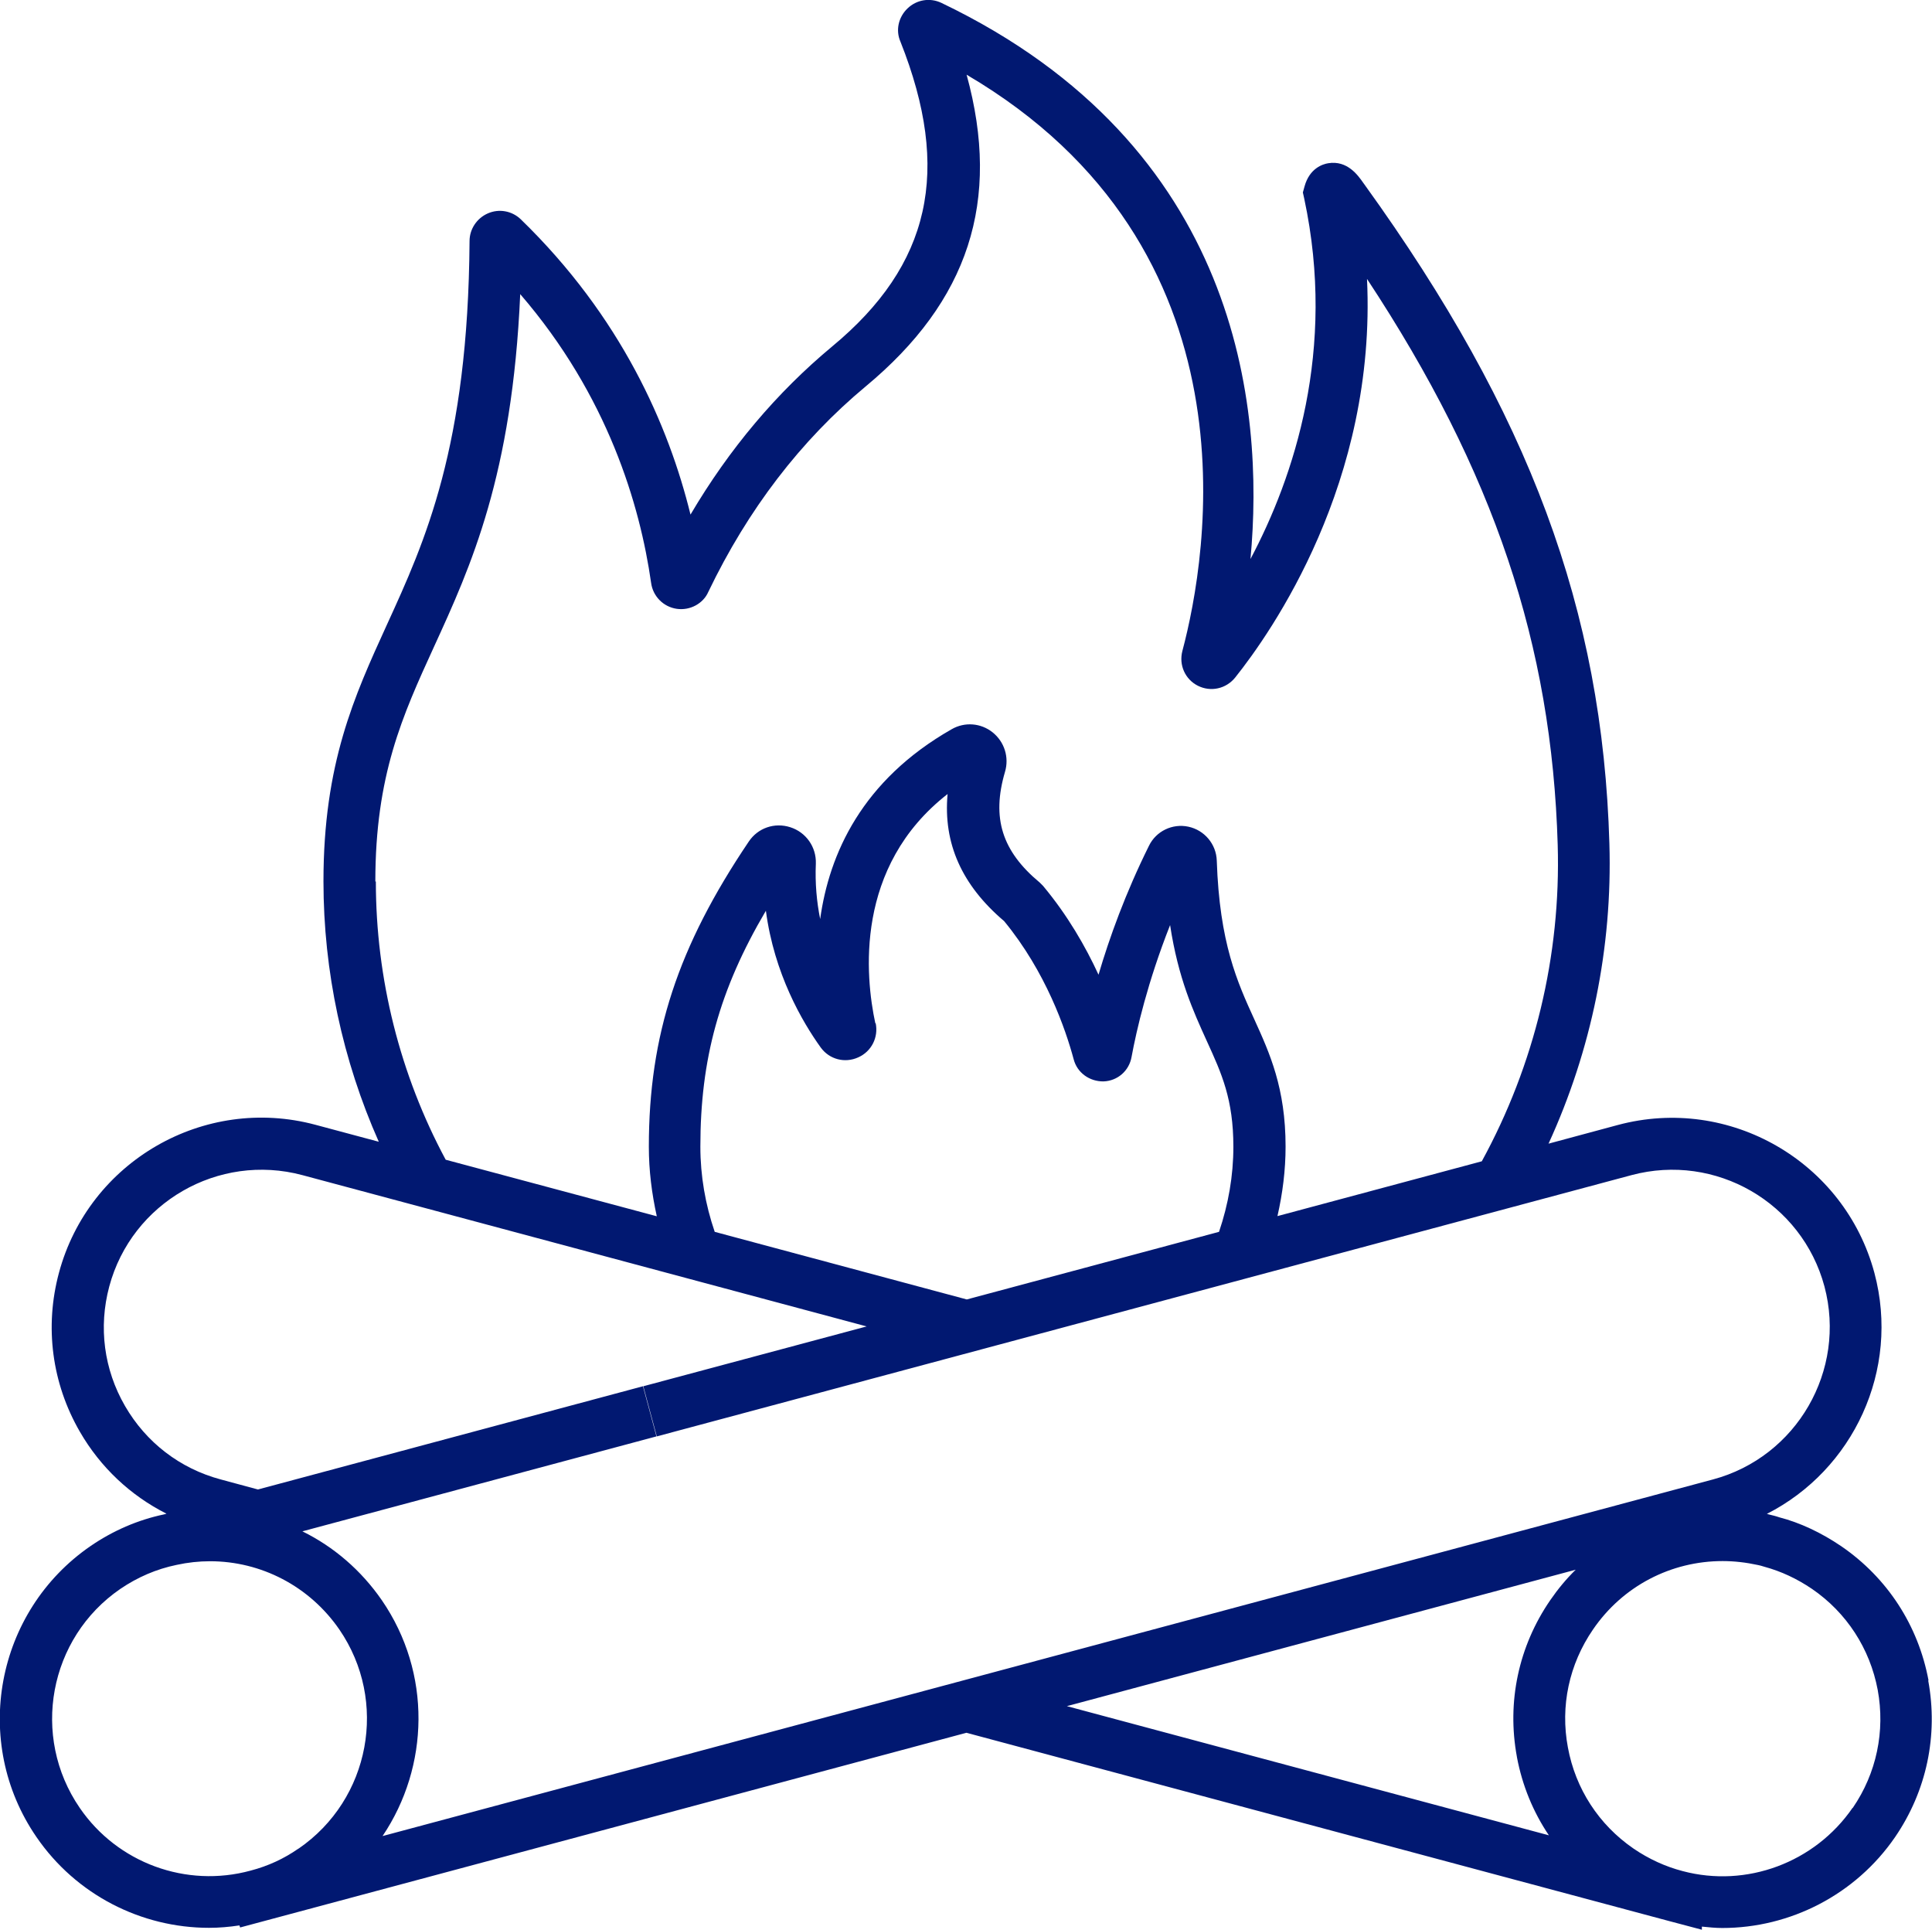
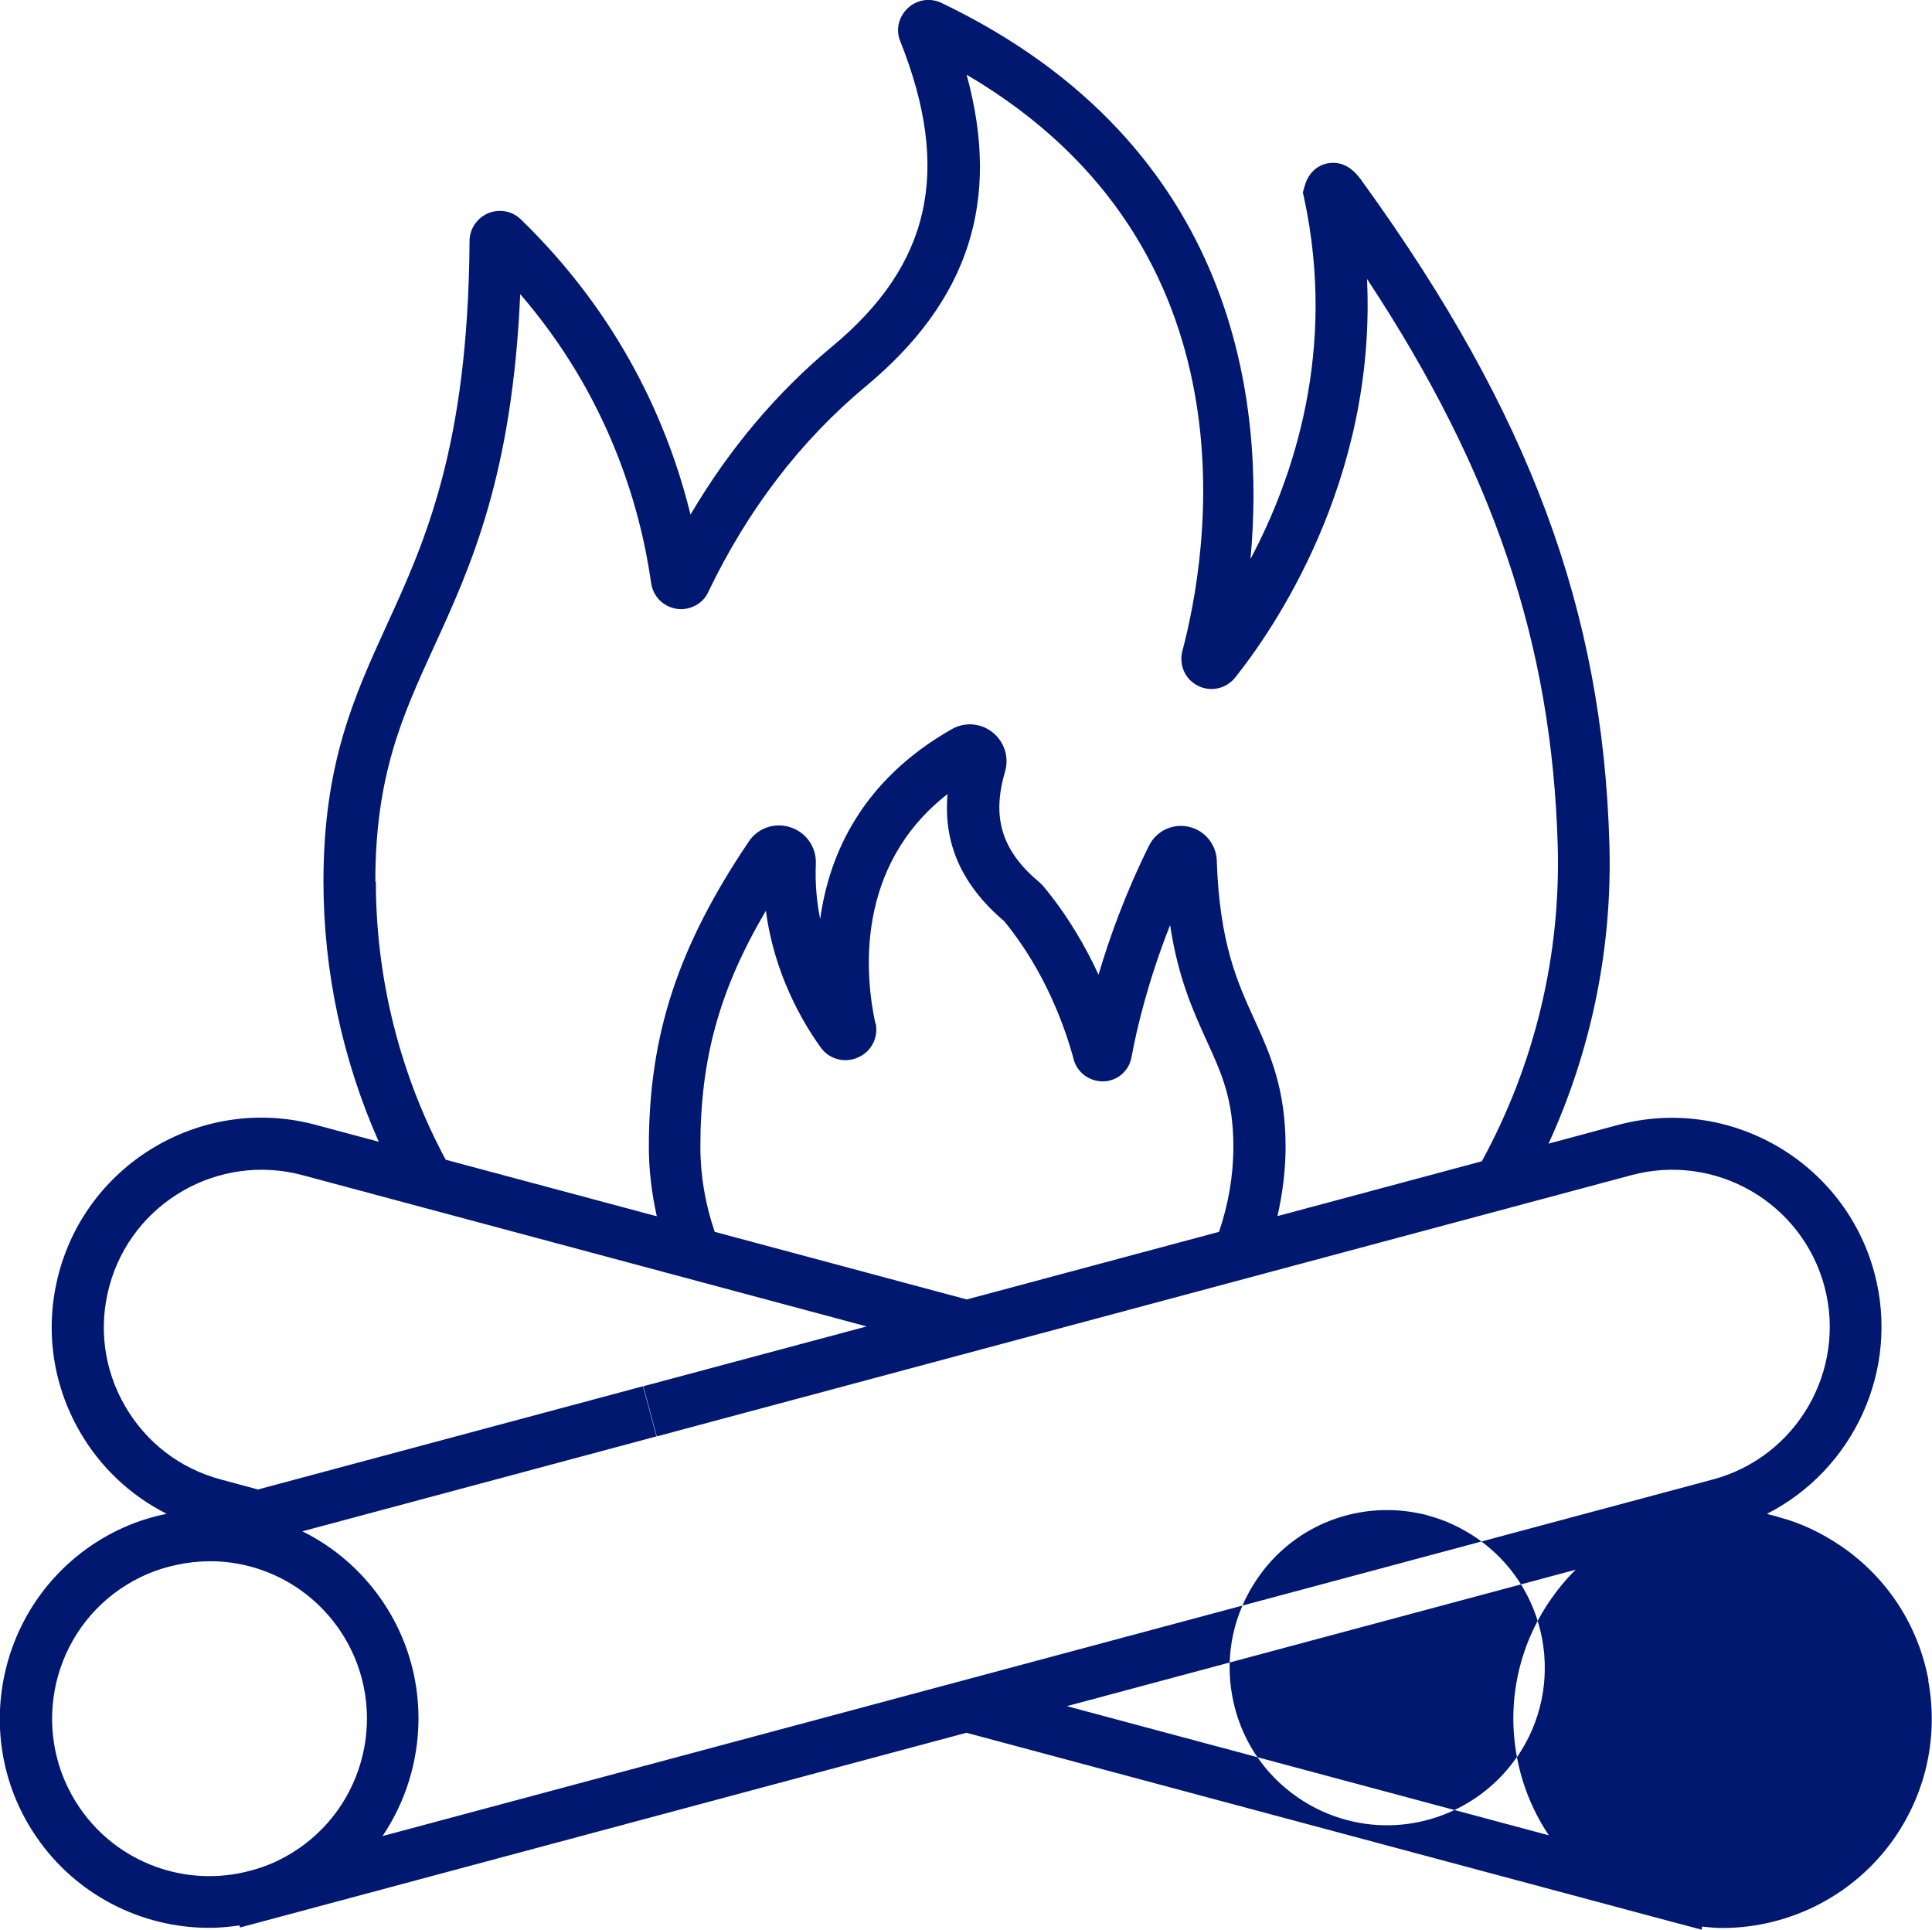
<svg xmlns="http://www.w3.org/2000/svg" id="Ebene_2" data-name="Ebene 2" viewBox="0 0 111.75 111.61">
  <defs>
    <style>
      .cls-1 {
        fill: #011871;
      }
    </style>
  </defs>
  <g id="Ebene_1-2" data-name="Ebene 1">
-     <path class="cls-1" d="M111.55,97.19c-.59-3.18-2.38-5.94-5.05-7.77-1.15-.78-2.38-1.36-3.58-1.67-.2-.07-.41-.12-.58-.16l-.14-.04c4.99-2.54,7.72-8.31,6.22-13.93-1.73-6.45-8.39-10.29-14.84-8.56l-4.01,1.08c2.48-5.41,3.7-11.34,3.52-17.35-.39-13.49-4.62-24.88-14.16-38.11l-.08-.11c-.3-.43-.92-1.31-2.02-1.13-.32.05-1.08.29-1.37,1.33l-.1.36.08.36c1.87,8.75-.6,16.11-3.11,20.84.82-8.8-.64-23.9-17.87-32.16-.67-.32-1.44-.19-1.97.32-.53.51-.69,1.27-.41,1.91,2.97,7.47,1.75,12.92-3.95,17.64-3.21,2.67-5.95,5.92-8.19,9.72-1.26-5.13-4-11.44-9.83-17.09-.51-.48-1.25-.61-1.89-.33-.64.28-1.06.91-1.06,1.6-.08,11.91-2.58,17.38-4.79,22.21-1.88,4.12-3.66,8.01-3.66,14.82,0,5.21,1.11,10.35,3.2,15.06l-3.66-.98c-6.44-1.73-13.11,2.11-14.84,8.56-.84,3.12-.41,6.39,1.21,9.19,1.19,2.06,2.93,3.69,5.01,4.74l-.14.04h0c-1.52.32-2.95.94-4.25,1.83-5.5,3.78-6.91,11.34-3.13,16.83,2.29,3.34,6.06,5.25,9.98,5.25.58,0,1.17-.05,1.76-.14l.04.12,42.01-11.26,40.65,10.89,1.89.5v-.18c.4.04.79.08,1.18.08,3.92,0,7.7-1.92,9.99-5.25,1.83-2.67,2.51-5.89,1.92-9.07ZM21.71,50.98c0-6.15,1.57-9.59,3.39-13.57,2.14-4.67,4.53-9.92,4.99-20.4,5.07,5.87,6.93,12.21,7.57,16.69.1.78.71,1.4,1.49,1.51.77.11,1.53-.31,1.82-.98,2.29-4.77,5.35-8.76,9.1-11.88,5.95-4.94,7.85-10.72,5.84-18.03,17.07,10.02,13.93,27.88,12.48,33.33-.21.81.16,1.64.9,2.01.74.37,1.62.18,2.15-.47,2.1-2.63,8.19-11.3,7.63-23.06,7.36,11.16,10.69,21.16,11.03,32.73.19,6.41-1.34,12.72-4.39,18.3l-11.82,3.17c.3-1.32.47-2.66.47-4.02,0-3.39-.92-5.4-1.8-7.34-.99-2.17-2.02-4.42-2.18-9.2-.03-.95-.71-1.76-1.64-1.96-.93-.2-1.87.26-2.28,1.1-1.36,2.74-2.29,5.32-2.92,7.46-.75-1.63-1.79-3.44-3.21-5.14l-.19-.19c-2.19-1.82-2.79-3.74-2.01-6.4.25-.84-.03-1.74-.72-2.29-.68-.54-1.61-.61-2.36-.18-5.2,2.96-7.09,7.22-7.61,10.98-.2-.99-.3-2.07-.25-3.21.03-.96-.57-1.81-1.48-2.1-.91-.29-1.87.04-2.4.83-4.1,6.08-5.78,11.19-5.78,17.65,0,1.37.17,2.71.46,4.02l-12.21-3.27c-2.64-4.91-4.04-10.46-4.04-16.09ZM50.63,59.18c-.58-2.7-1.22-9.05,4.18-13.26-.26,2.85.82,5.27,3.27,7.35,2.42,2.94,3.56,6.27,4.02,7.98.2.79.92,1.3,1.73,1.29.82-.03,1.48-.62,1.62-1.41.29-1.57.93-4.34,2.23-7.63.47,3.08,1.34,4.98,2.13,6.72.86,1.88,1.53,3.36,1.53,6.1,0,1.68-.29,3.33-.83,4.92l-14.59,3.91-14.58-3.91c-.54-1.58-.83-3.23-.83-4.93,0-5.05,1.09-9.06,3.79-13.64.48,3.64,2.1,6.42,3.18,7.92.5.68,1.39.91,2.16.56.77-.34,1.18-1.16,1.01-1.98ZM17.26,106.91c-.83.58-1.76,1.01-2.76,1.27h0c-3.73,1.02-7.71-.44-9.89-3.63-2.84-4.14-1.79-9.82,2.35-12.66,1-.68,2.09-1.15,3.26-1.39.64-.14,1.29-.21,1.93-.21,2.95,0,5.75,1.44,7.48,3.95,2.84,4.14,1.79,9.82-2.36,12.67ZM22.13,106.18c2.7-4.01,2.85-9.42-.04-13.63-1.2-1.74-2.79-3.1-4.6-3.99l20.48-5.49-.78-2.9-22.27,5.97-2.15-.58c-2.36-.63-4.32-2.14-5.54-4.25s-1.54-4.56-.91-6.91c1.3-4.85,6.31-7.74,11.17-6.44l32.64,8.75-12.92,3.46.78,2.9,56.38-15.11c4.86-1.3,9.86,1.59,11.16,6.44,1.29,4.85-1.6,9.86-6.45,11.16l-76.94,20.62ZM87.74,101.61c.31,1.65.94,3.18,1.85,4.53l-27.88-7.47,29.43-7.89c-.54.53-1.03,1.12-1.47,1.76-1.83,2.66-2.52,5.88-1.93,9.06ZM107.15,104.56c-2.18,3.16-6.13,4.63-9.82,3.65h0c-1-.26-1.96-.7-2.84-1.3-2.01-1.38-3.36-3.46-3.8-5.85-.45-2.39.07-4.81,1.45-6.82,1.72-2.52,4.52-3.96,7.5-3.96.68,0,1.36.08,2.05.23.09.02.19.04.37.1.96.26,1.88.69,2.75,1.28,2,1.37,3.35,3.45,3.8,5.84.44,2.39-.07,4.82-1.44,6.82Z" />
+     <path class="cls-1" d="M111.55,97.19c-.59-3.18-2.38-5.94-5.05-7.77-1.15-.78-2.38-1.36-3.58-1.67-.2-.07-.41-.12-.58-.16l-.14-.04c4.99-2.54,7.72-8.31,6.22-13.93-1.73-6.45-8.39-10.29-14.84-8.56l-4.01,1.08c2.48-5.41,3.7-11.34,3.52-17.35-.39-13.49-4.62-24.88-14.16-38.11l-.08-.11c-.3-.43-.92-1.31-2.02-1.13-.32.05-1.08.29-1.37,1.33l-.1.36.08.36c1.87,8.75-.6,16.11-3.11,20.84.82-8.8-.64-23.9-17.87-32.16-.67-.32-1.44-.19-1.97.32-.53.51-.69,1.27-.41,1.91,2.97,7.47,1.75,12.92-3.95,17.64-3.21,2.67-5.95,5.92-8.19,9.72-1.26-5.13-4-11.44-9.83-17.09-.51-.48-1.25-.61-1.89-.33-.64.28-1.06.91-1.06,1.6-.08,11.91-2.58,17.38-4.79,22.21-1.88,4.12-3.66,8.01-3.66,14.82,0,5.21,1.11,10.35,3.2,15.06l-3.66-.98c-6.44-1.73-13.11,2.11-14.84,8.56-.84,3.12-.41,6.39,1.21,9.19,1.19,2.06,2.93,3.69,5.01,4.74l-.14.04h0c-1.52.32-2.95.94-4.25,1.83-5.5,3.78-6.91,11.34-3.13,16.83,2.29,3.34,6.06,5.25,9.98,5.25.58,0,1.17-.05,1.76-.14l.04.12,42.01-11.26,40.65,10.89,1.89.5v-.18c.4.04.79.08,1.18.08,3.92,0,7.7-1.92,9.99-5.25,1.83-2.67,2.51-5.89,1.92-9.07ZM21.71,50.98c0-6.15,1.57-9.59,3.39-13.57,2.14-4.67,4.53-9.92,4.99-20.4,5.07,5.87,6.93,12.21,7.57,16.69.1.78.71,1.4,1.49,1.51.77.11,1.53-.31,1.82-.98,2.29-4.77,5.35-8.76,9.1-11.88,5.95-4.94,7.85-10.72,5.84-18.03,17.07,10.02,13.93,27.88,12.48,33.33-.21.81.16,1.64.9,2.01.74.37,1.62.18,2.15-.47,2.1-2.63,8.19-11.3,7.63-23.06,7.36,11.16,10.69,21.16,11.03,32.73.19,6.41-1.34,12.72-4.39,18.3l-11.82,3.17c.3-1.32.47-2.66.47-4.02,0-3.39-.92-5.4-1.8-7.34-.99-2.17-2.02-4.42-2.18-9.2-.03-.95-.71-1.76-1.64-1.96-.93-.2-1.87.26-2.28,1.1-1.36,2.74-2.29,5.32-2.92,7.46-.75-1.63-1.79-3.44-3.21-5.14l-.19-.19c-2.19-1.82-2.79-3.74-2.01-6.4.25-.84-.03-1.74-.72-2.29-.68-.54-1.61-.61-2.36-.18-5.2,2.96-7.09,7.22-7.61,10.98-.2-.99-.3-2.07-.25-3.21.03-.96-.57-1.81-1.48-2.1-.91-.29-1.87.04-2.4.83-4.1,6.08-5.78,11.19-5.78,17.65,0,1.37.17,2.71.46,4.02l-12.21-3.27c-2.64-4.91-4.04-10.46-4.04-16.09ZM50.63,59.18c-.58-2.7-1.22-9.05,4.18-13.26-.26,2.85.82,5.27,3.27,7.35,2.42,2.94,3.56,6.27,4.02,7.98.2.79.92,1.3,1.73,1.29.82-.03,1.48-.62,1.62-1.41.29-1.57.93-4.34,2.23-7.63.47,3.08,1.34,4.98,2.13,6.72.86,1.88,1.53,3.36,1.53,6.1,0,1.68-.29,3.33-.83,4.92l-14.59,3.91-14.58-3.91c-.54-1.58-.83-3.23-.83-4.93,0-5.05,1.09-9.06,3.79-13.64.48,3.64,2.1,6.42,3.18,7.92.5.68,1.39.91,2.16.56.77-.34,1.18-1.16,1.01-1.98ZM17.26,106.91c-.83.58-1.76,1.01-2.76,1.27h0c-3.73,1.02-7.71-.44-9.89-3.63-2.84-4.14-1.79-9.82,2.35-12.66,1-.68,2.09-1.15,3.26-1.39.64-.14,1.29-.21,1.93-.21,2.95,0,5.75,1.44,7.48,3.95,2.84,4.14,1.79,9.82-2.36,12.67ZM22.13,106.18c2.7-4.01,2.85-9.42-.04-13.63-1.2-1.74-2.79-3.1-4.6-3.99l20.48-5.49-.78-2.9-22.27,5.97-2.15-.58c-2.36-.63-4.32-2.14-5.54-4.25s-1.54-4.56-.91-6.91c1.3-4.85,6.31-7.74,11.17-6.44l32.64,8.75-12.92,3.46.78,2.9,56.38-15.11c4.86-1.3,9.86,1.59,11.16,6.44,1.29,4.85-1.6,9.86-6.45,11.16l-76.94,20.62ZM87.74,101.61c.31,1.65.94,3.18,1.85,4.53l-27.88-7.47,29.43-7.89c-.54.53-1.03,1.12-1.47,1.76-1.83,2.66-2.52,5.88-1.93,9.06Zc-2.18,3.16-6.13,4.63-9.82,3.65h0c-1-.26-1.96-.7-2.84-1.3-2.01-1.38-3.36-3.46-3.8-5.85-.45-2.39.07-4.81,1.45-6.82,1.72-2.52,4.52-3.96,7.5-3.96.68,0,1.36.08,2.05.23.09.02.19.04.37.1.96.26,1.88.69,2.75,1.28,2,1.37,3.35,3.45,3.8,5.84.44,2.39-.07,4.82-1.44,6.82Z" />
  </g>
</svg>